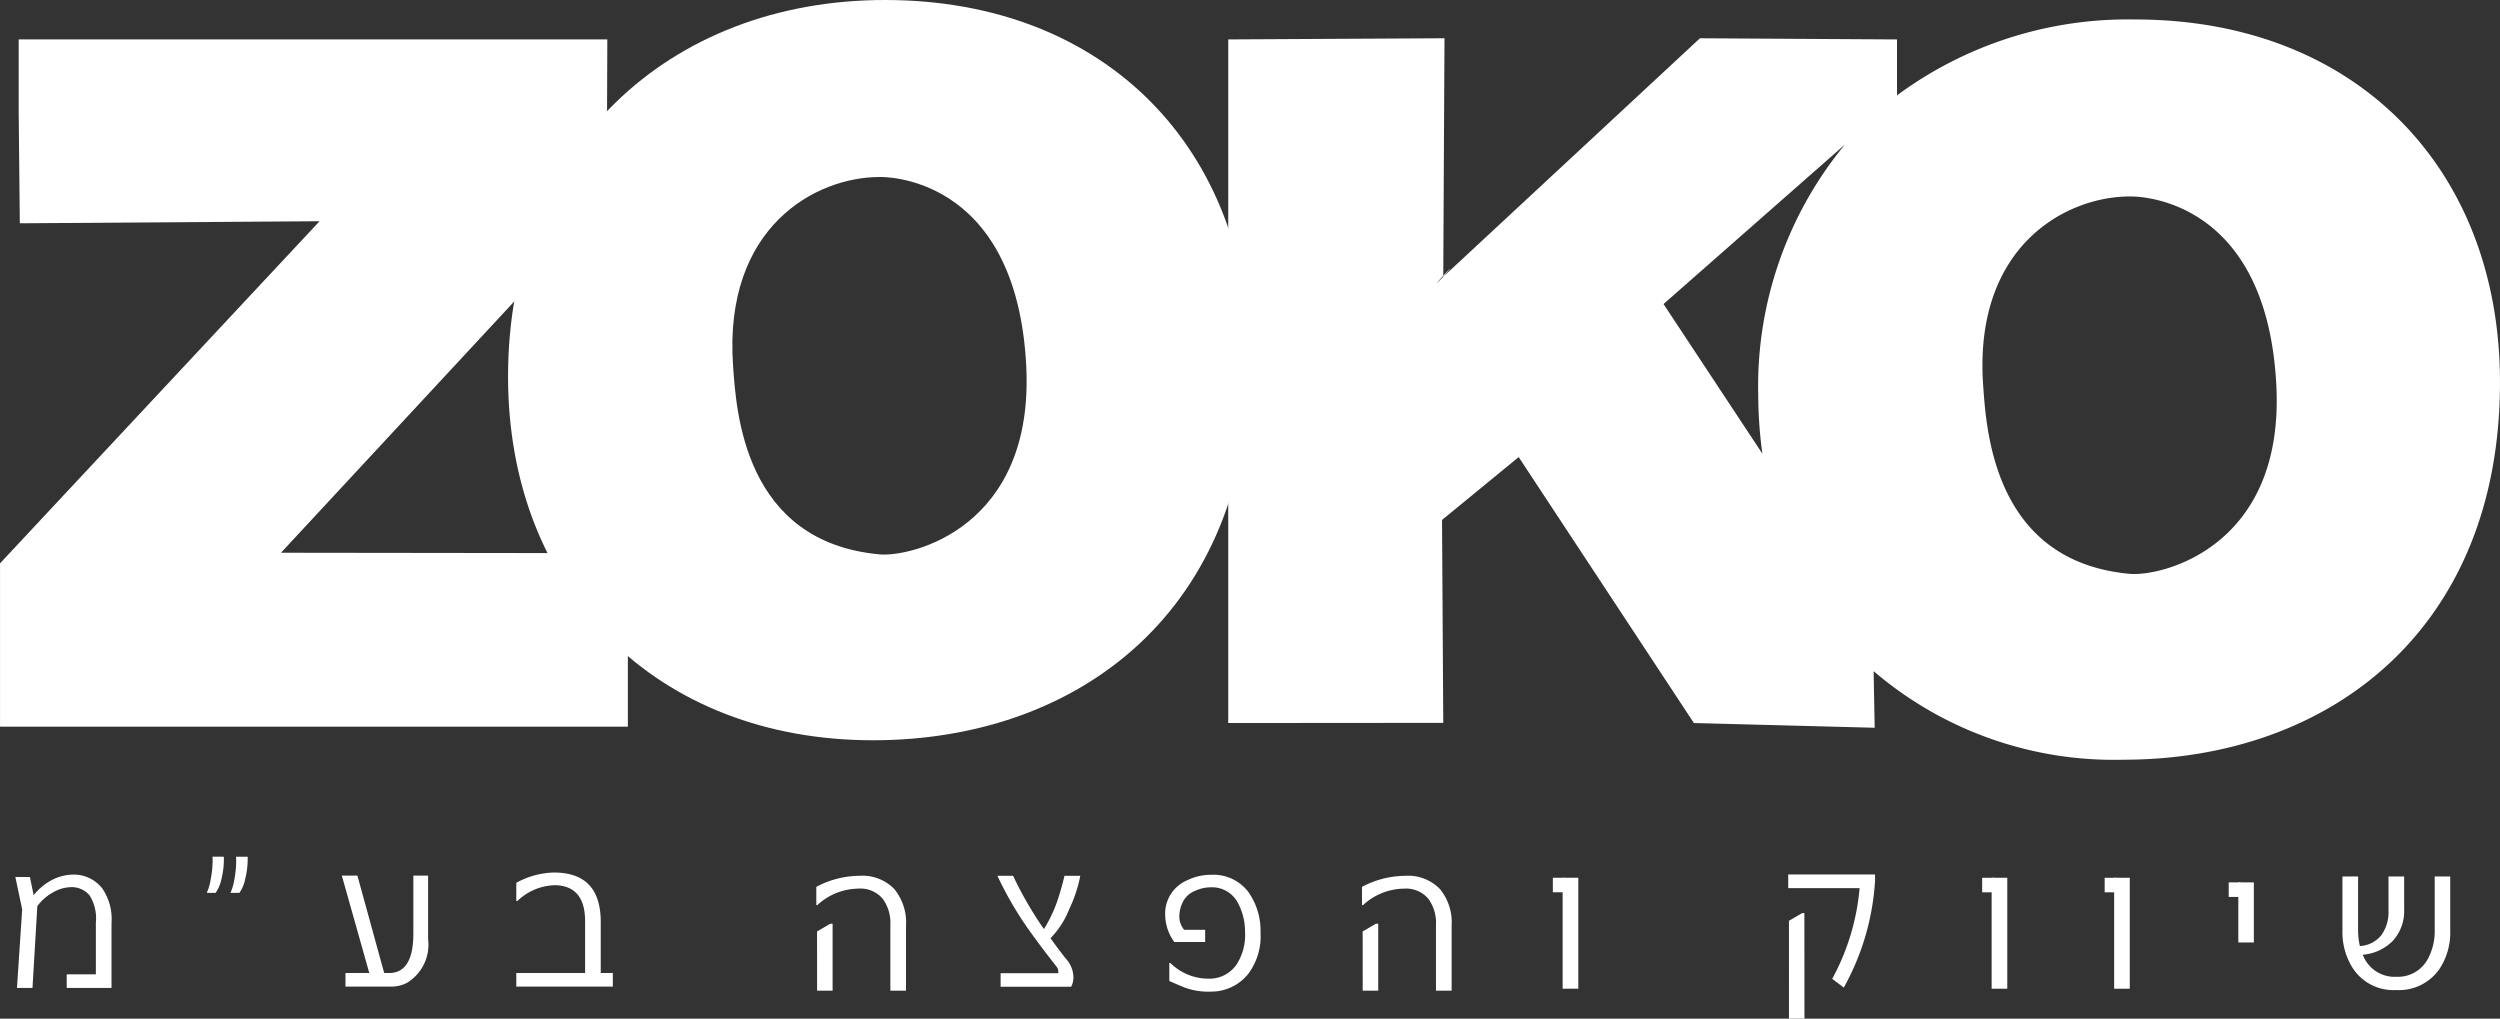
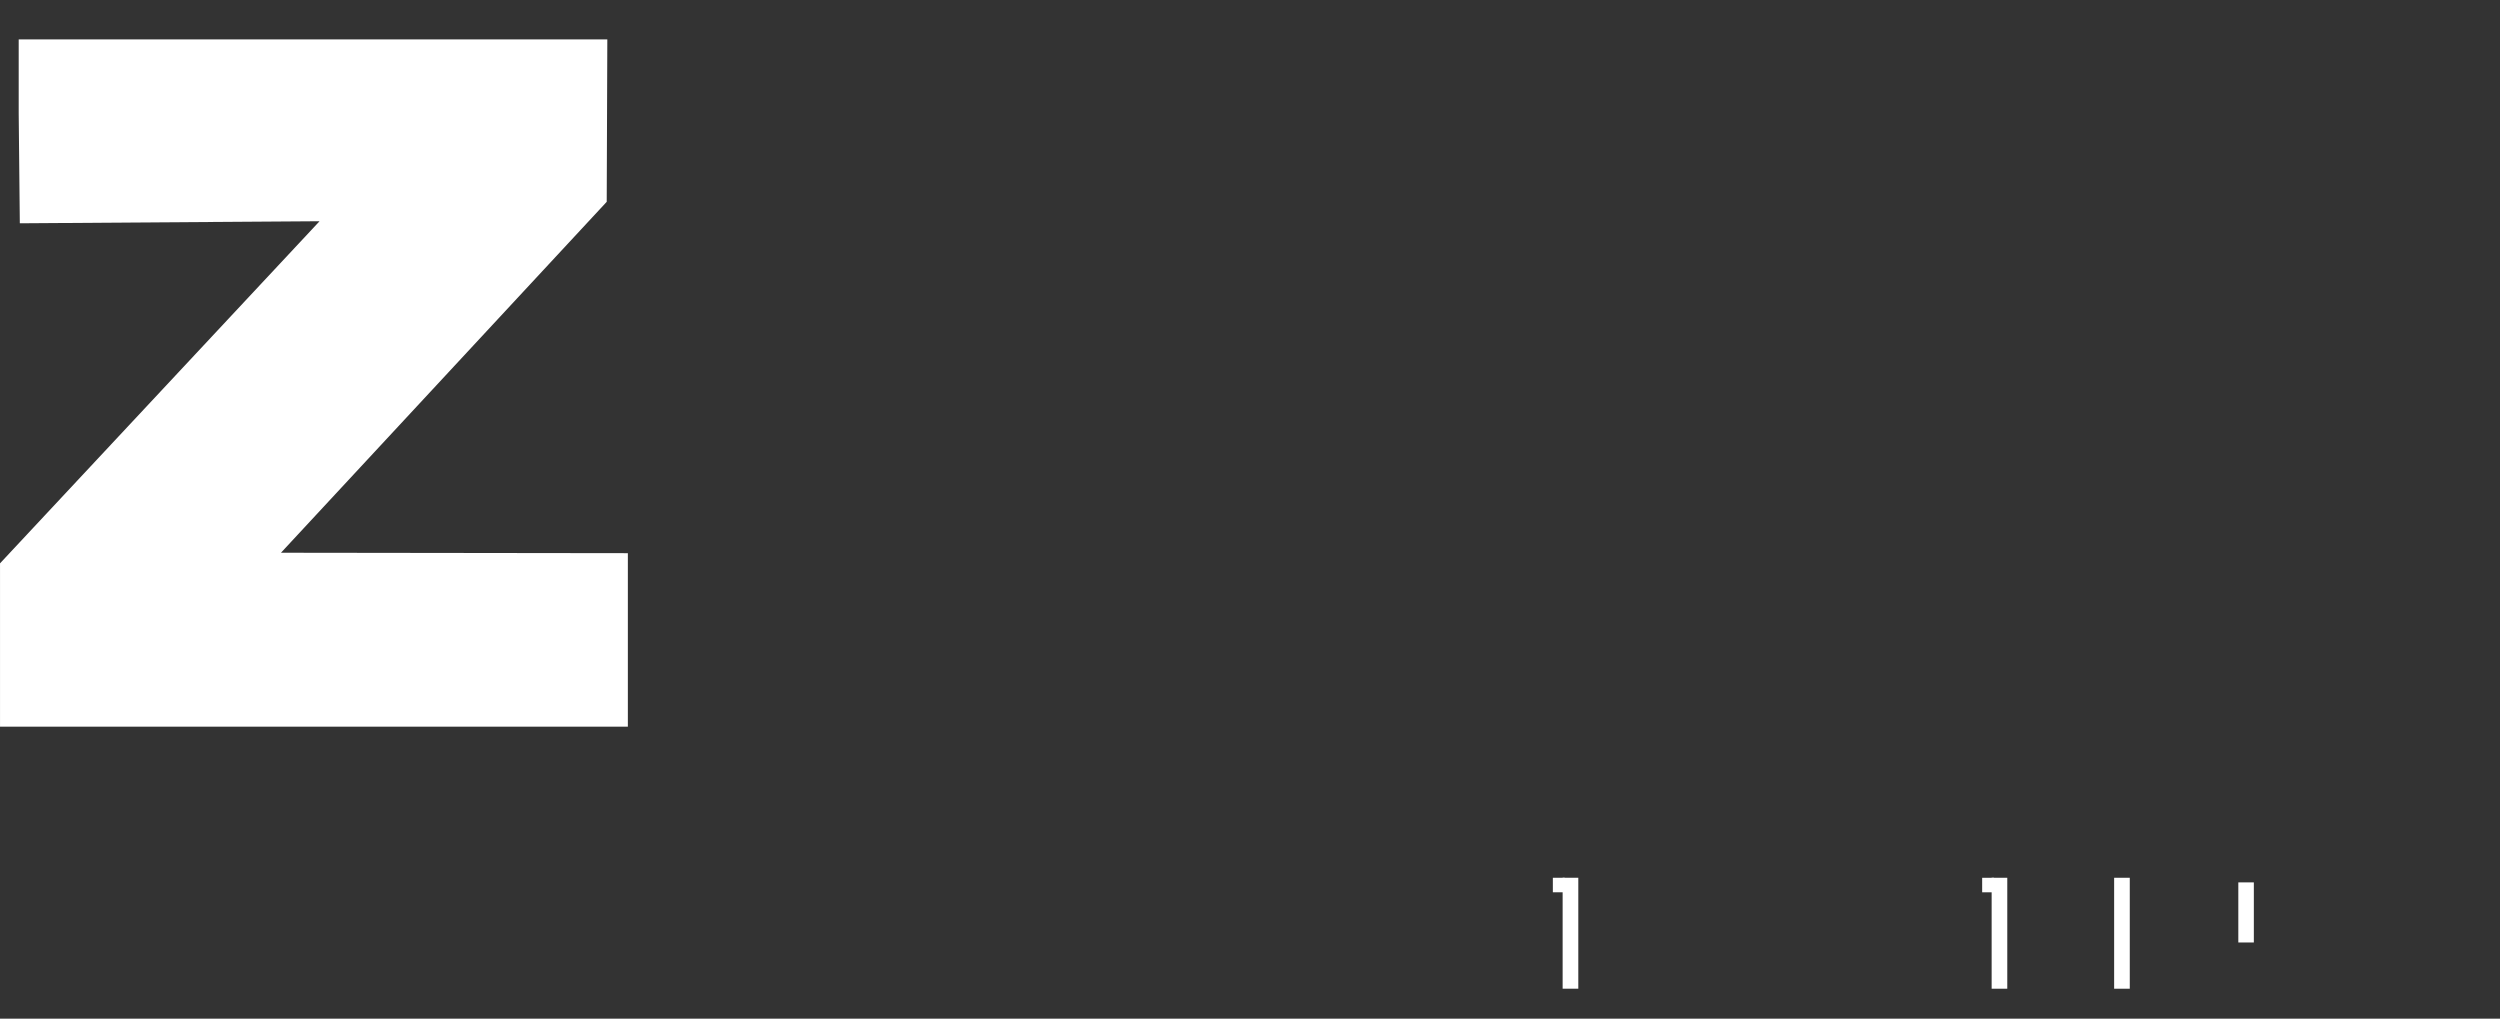
<svg xmlns="http://www.w3.org/2000/svg" width="132.088" height="53.82" viewBox="0 0 132.088 53.82">
  <rect x="0" y="0" width="132.088" height="53.82" fill="#333333" stroke="none" />
  <defs>
    <clipPath id="clip-path">
-       <path id="Path_44232" data-name="Path 44232" d="M0,4.718H132.088V-49.1H0Z" transform="translate(0 49.102)" fill="#fff" />
-     </clipPath>
+       </clipPath>
  </defs>
  <g id="Group_39391" data-name="Group 39391" transform="translate(0 49.102)">
    <g id="Group_39430" data-name="Group 39430" transform="translate(0 -47.022)">
      <path id="Path_44223" data-name="Path 44223" d="M.087,0V3.918l.059,5.8,15.837-.109L-.9,27.685v8.627H32.272V27.147l-18.328-.023L31.155,8.583,31.187,0Z" transform="translate(0.901)" fill="#fff" />
    </g>
    <g id="Group_39439" data-name="Group 39439" transform="translate(0 -49.102)" clip-path="url(#clip-path)">
      <g id="Group_39431" data-name="Group 39431" transform="translate(0.812 46.212)">
        <path id="Path_44224" data-name="Path 44224" d="M.445.525H-1.922V-.193h1.54V-2.932A2.26,2.26,0,0,0-.711-4.358,1.224,1.224,0,0,0-1.683-4.8a2,2,0,0,0-.992.294,2.548,2.548,0,0,0-.8.71L-3.73.525h-.82l.275-4.15-.361-1.712h.768l.2.962a3.014,3.014,0,0,1,.936-.787,2.489,2.489,0,0,1,1.157-.3A1.884,1.884,0,0,1-.022-4.7,2.863,2.863,0,0,1,.445-2.9Z" transform="translate(4.635 5.46)" fill="#fff" />
      </g>
      <g id="Group_39432" data-name="Group 39432" transform="translate(10.926 45.264)">
        <path id="Path_44225" data-name="Path 44225" d="M.079,0c0,.052,0,.1,0,.159A4.207,4.207,0,0,1-.046,1.167a1.983,1.983,0,0,1-.31.744H-.823a2.9,2.9,0,0,0,.208-.726,5.074,5.074,0,0,0,.1-.955c0-.081,0-.158-.008-.231ZM1.337,0c0,.052,0,.1,0,.159a4.207,4.207,0,0,1-.129,1.008A1.925,1.925,0,0,1,.9,1.912H.428a2.9,2.9,0,0,0,.208-.726A5.338,5.338,0,0,0,.73.224C.73.145.727.07.722,0Z" transform="translate(0.823)" fill="#fff" />
      </g>
      <g id="Group_39433" data-name="Group 39433" transform="translate(18.061 46.264)">
        <path id="Path_44226" data-name="Path 44226" d="M.127.451l-1.45-5.145H-.5L.915.451h.259q1.282,0,1.282-2.087V-4.694h.779v3.359A2.355,2.355,0,0,1,2.119.969a1.756,1.756,0,0,1-.8.2H-1.131V.451Z" transform="translate(1.323 4.694)" fill="#fff" />
      </g>
      <g id="Group_39434" data-name="Group 39434" transform="translate(27.279 46.097)">
        <path id="Path_44227" data-name="Path 44227" d="M0,.466H3.635V-2.273q0-1.827-1.526-1.9a2.949,2.949,0,0,0-2.054.836H0V-4.3a4.314,4.314,0,0,1,1.987-.543q2.474,0,2.474,2.605V.466H5.1v.718H0Z" transform="translate(0 4.846)" fill="#fff" />
      </g>
      <g id="Group_39435" data-name="Group 39435" transform="translate(43.13 46.273)">
-         <path id="Path_44228" data-name="Path 44228" d="M.415.532H-.412V-2.925a2.164,2.164,0,0,0-.4-1.394A1.533,1.533,0,0,0-2.09-4.861a3.246,3.246,0,0,0-2.176.868h-.058v-.962a4.937,4.937,0,0,1,2.281-.583,2.339,2.339,0,0,1,1.839.7A2.778,2.778,0,0,1,.415-2.892Zm-4.7-3.13.7-.408h.122V.532h-.82Z" transform="translate(4.324 5.538)" fill="#fff" />
-       </g>
+         </g>
      <g id="Group_39436" data-name="Group 39436" transform="translate(52.699 46.274)">
        <path id="Path_44229" data-name="Path 44229" d="M.216.247A7.545,7.545,0,0,0,.874-1.1,14.98,14.98,0,0,0,1.3-2.566h.835a7.222,7.222,0,0,1-.584,1.76A4.589,4.589,0,0,1,.561.732q.482.668.819,1.088a1.479,1.479,0,0,1,.392.966,1.025,1.025,0,0,1-.122.51H-2.074V2.578H.969A.449.449,0,0,0,.89,2.244Q0,1.116-.71.108A18.644,18.644,0,0,1-2.243-2.566h.828A19.406,19.406,0,0,0-.122-.251C0-.069.108.1.216.247" transform="translate(2.243 2.566)" fill="#fff" />
      </g>
      <g id="Group_39437" data-name="Group 39437" transform="translate(61.562 46.22)">
        <path id="Path_44230" data-name="Path 44230" d="M.185.255V.9H-1.446A2.492,2.492,0,0,1-1.928-.54,1.909,1.909,0,0,1-.755-2.366,2.812,2.812,0,0,1,.506-2.652a2.316,2.316,0,0,1,1.944.885A3.522,3.522,0,0,1,3.11.381a3.325,3.325,0,0,1-.635,2.184A2.5,2.5,0,0,1,.506,3.52a3.665,3.665,0,0,1-1.364-.2c-.123-.045-.407-.166-.851-.358V2.007h.055A2.845,2.845,0,0,0,.33,2.835a1.729,1.729,0,0,0,1.518-.754A2.874,2.874,0,0,0,2.291.345a3.153,3.153,0,0,0-.427-1.6A1.537,1.537,0,0,0,.491-1.991a1.976,1.976,0,0,0-.828.183,1.21,1.21,0,0,0-.635.55,1.719,1.719,0,0,0-.208.787A1.086,1.086,0,0,0-.924.255Z" transform="translate(1.928 2.652)" fill="#fff" />
      </g>
      <g id="Group_39438" data-name="Group 39438" transform="translate(71.958 46.273)">
        <path id="Path_44231" data-name="Path 44231" d="M.415.532H-.412V-2.925a2.164,2.164,0,0,0-.4-1.394,1.532,1.532,0,0,0-1.274-.541,3.242,3.242,0,0,0-2.176.868h-.059v-.962a4.938,4.938,0,0,1,2.282-.583,2.338,2.338,0,0,1,1.838.7A2.778,2.778,0,0,1,.415-2.892Zm-4.7-3.13.7-.408h.122V.532h-.82Z" transform="translate(4.324 5.538)" fill="#fff" />
      </g>
    </g>
    <path id="Path_44233" data-name="Path 44233" d="M75.325-.929h.828V-6.791h-.828Z" transform="translate(7.237 4.065)" fill="#fff" />
    <g id="Group_39441" data-name="Group 39441" transform="translate(0 -49.102)" clip-path="url(#clip-path)">
      <g id="Group_39440" data-name="Group 39440" transform="translate(94.481 46.205)">
        <path id="Path_44234" data-name="Path 44234" d="M.4.029A13.223,13.223,0,0,1-1.252,5.675l-.612-.46A12.223,12.223,0,0,0-.417.42H-4.188V-.3H.4ZM-3.33,7.318h-.819V2.148l.7-.408h.114Z" transform="translate(4.188 0.298)" fill="#fff" />
      </g>
    </g>
    <path id="Path_44236" data-name="Path 44236" d="M96.005-.928h.826V-6.79h-.826Z" transform="translate(9.224 4.065)" fill="#fff" />
    <path id="Path_44237" data-name="Path 44237" d="M101.909-.928h.826V-6.79h-.826Z" transform="translate(9.792 4.065)" fill="#fff" />
    <g id="Group_39442" data-name="Group 39442" transform="translate(118.262 -2.481)">
      <path id="Path_44238" data-name="Path 44238" d="M0,0V3.175H.82V0Z" fill="#fff" />
    </g>
    <g id="Group_39444" data-name="Group 39444" transform="translate(0 -49.102)" clip-path="url(#clip-path)">
      <g id="Group_39443" data-name="Group 39443" transform="translate(123.766 46.31)">
-         <path id="Path_44239" data-name="Path 44239" d="M.286.154A2.317,2.317,0,0,1-.322,1.809,2.5,2.5,0,0,1-1.9,2.534,1.791,1.791,0,0,0-.138,3.7a1.8,1.8,0,0,0,1.686-.962A3.1,3.1,0,0,0,1.9,1.214V-1.6H2.72v2.85a3.47,3.47,0,0,1-.572,2.042A2.6,2.6,0,0,1-.138,4.4,2.559,2.559,0,0,1-2.474,3.171a3.547,3.547,0,0,1-.5-1.92V-1.6h.826V1.214a3.834,3.834,0,0,0,.094.86A1.54,1.54,0,0,0-.9,1.474,2.094,2.094,0,0,0-.542.191V-1.6H.286Z" transform="translate(2.972 1.599)" fill="#fff" />
-       </g>
+         </g>
    </g>
    <path id="Path_44241" data-name="Path 44241" d="M95.548-6.022h.627v-.767h-.627Z" transform="translate(9.18 4.065)" fill="#fff" />
-     <path id="Path_44242" data-name="Path 44242" d="M101.452-6.022h.627v-.767h-.627Z" transform="translate(9.748 4.065)" fill="#fff" />
    <path id="Path_44243" data-name="Path 44243" d="M74.853-6.023h.627V-6.79h-.627Z" transform="translate(7.192 4.065)" fill="#fff" />
-     <path id="Path_44244" data-name="Path 44244" d="M107.432-5.8h.627v-.767h-.627Z" transform="translate(10.322 4.087)" fill="#fff" />
    <g id="Group_39447" data-name="Group 39447" transform="translate(0 -49.102)" clip-path="url(#clip-path)">
      <g id="Group_39445" data-name="Group 39445" transform="translate(26.843 0)">
        <path id="Path_44245" data-name="Path 44245" d="M3.436,1.68c0,13.037-8.971,19.949-19.916,19.949-11.326,0-19.279-7.755-19.279-19.219,0-12.025,8.463-19.893,19.916-19.893,11.707,0,19.279,7.924,19.279,19.163m-27.307.159c.17,2.431.579,9.313,7.745,9.969,1.654.151,8.188-1.382,7.745-9.969-.528-10.244-7.745-9.97-7.745-9.97-3.381,0-8.258,2.631-7.745,9.97" transform="translate(35.759 17.483)" fill="#fff" />
      </g>
      <g id="Group_39446" data-name="Group 39446" transform="translate(64.894 1.029)">
        <path id="Path_44246" data-name="Path 44246" d="M5.89,1.68c0-11.239-7.572-19.163-19.279-19.163a20.51,20.51,0,0,0-12.579,4.009v-2.954L-36.38-16.49l-13.562,12.6c-.562.577-.288.262,0-.054l.065-12.547-11.426.062V19.689l11.361-.009-.065-10.72,4.05-3.322L-36.7,19.689l9.552.25-.056-2.99a19.524,19.524,0,0,0,13.179,4.679C-3.081,21.628,5.89,14.717,5.89,1.68M-28.718-10.877A20.073,20.073,0,0,0-33.3,2.41a22.975,22.975,0,0,0,.22,3.051l-5.224-7.909Zm15.046,22.684c-7.166-.655-7.575-7.538-7.745-9.969-.513-7.339,4.363-9.97,7.745-9.97,0,0,7.217-.274,7.745,9.97.443,8.587-6.091,10.12-7.745,9.969M-49.942-3.943v.054c.632-.726.307-.389,0-.054" transform="translate(61.303 17.483)" fill="#fff" />
      </g>
    </g>
  </g>
</svg>